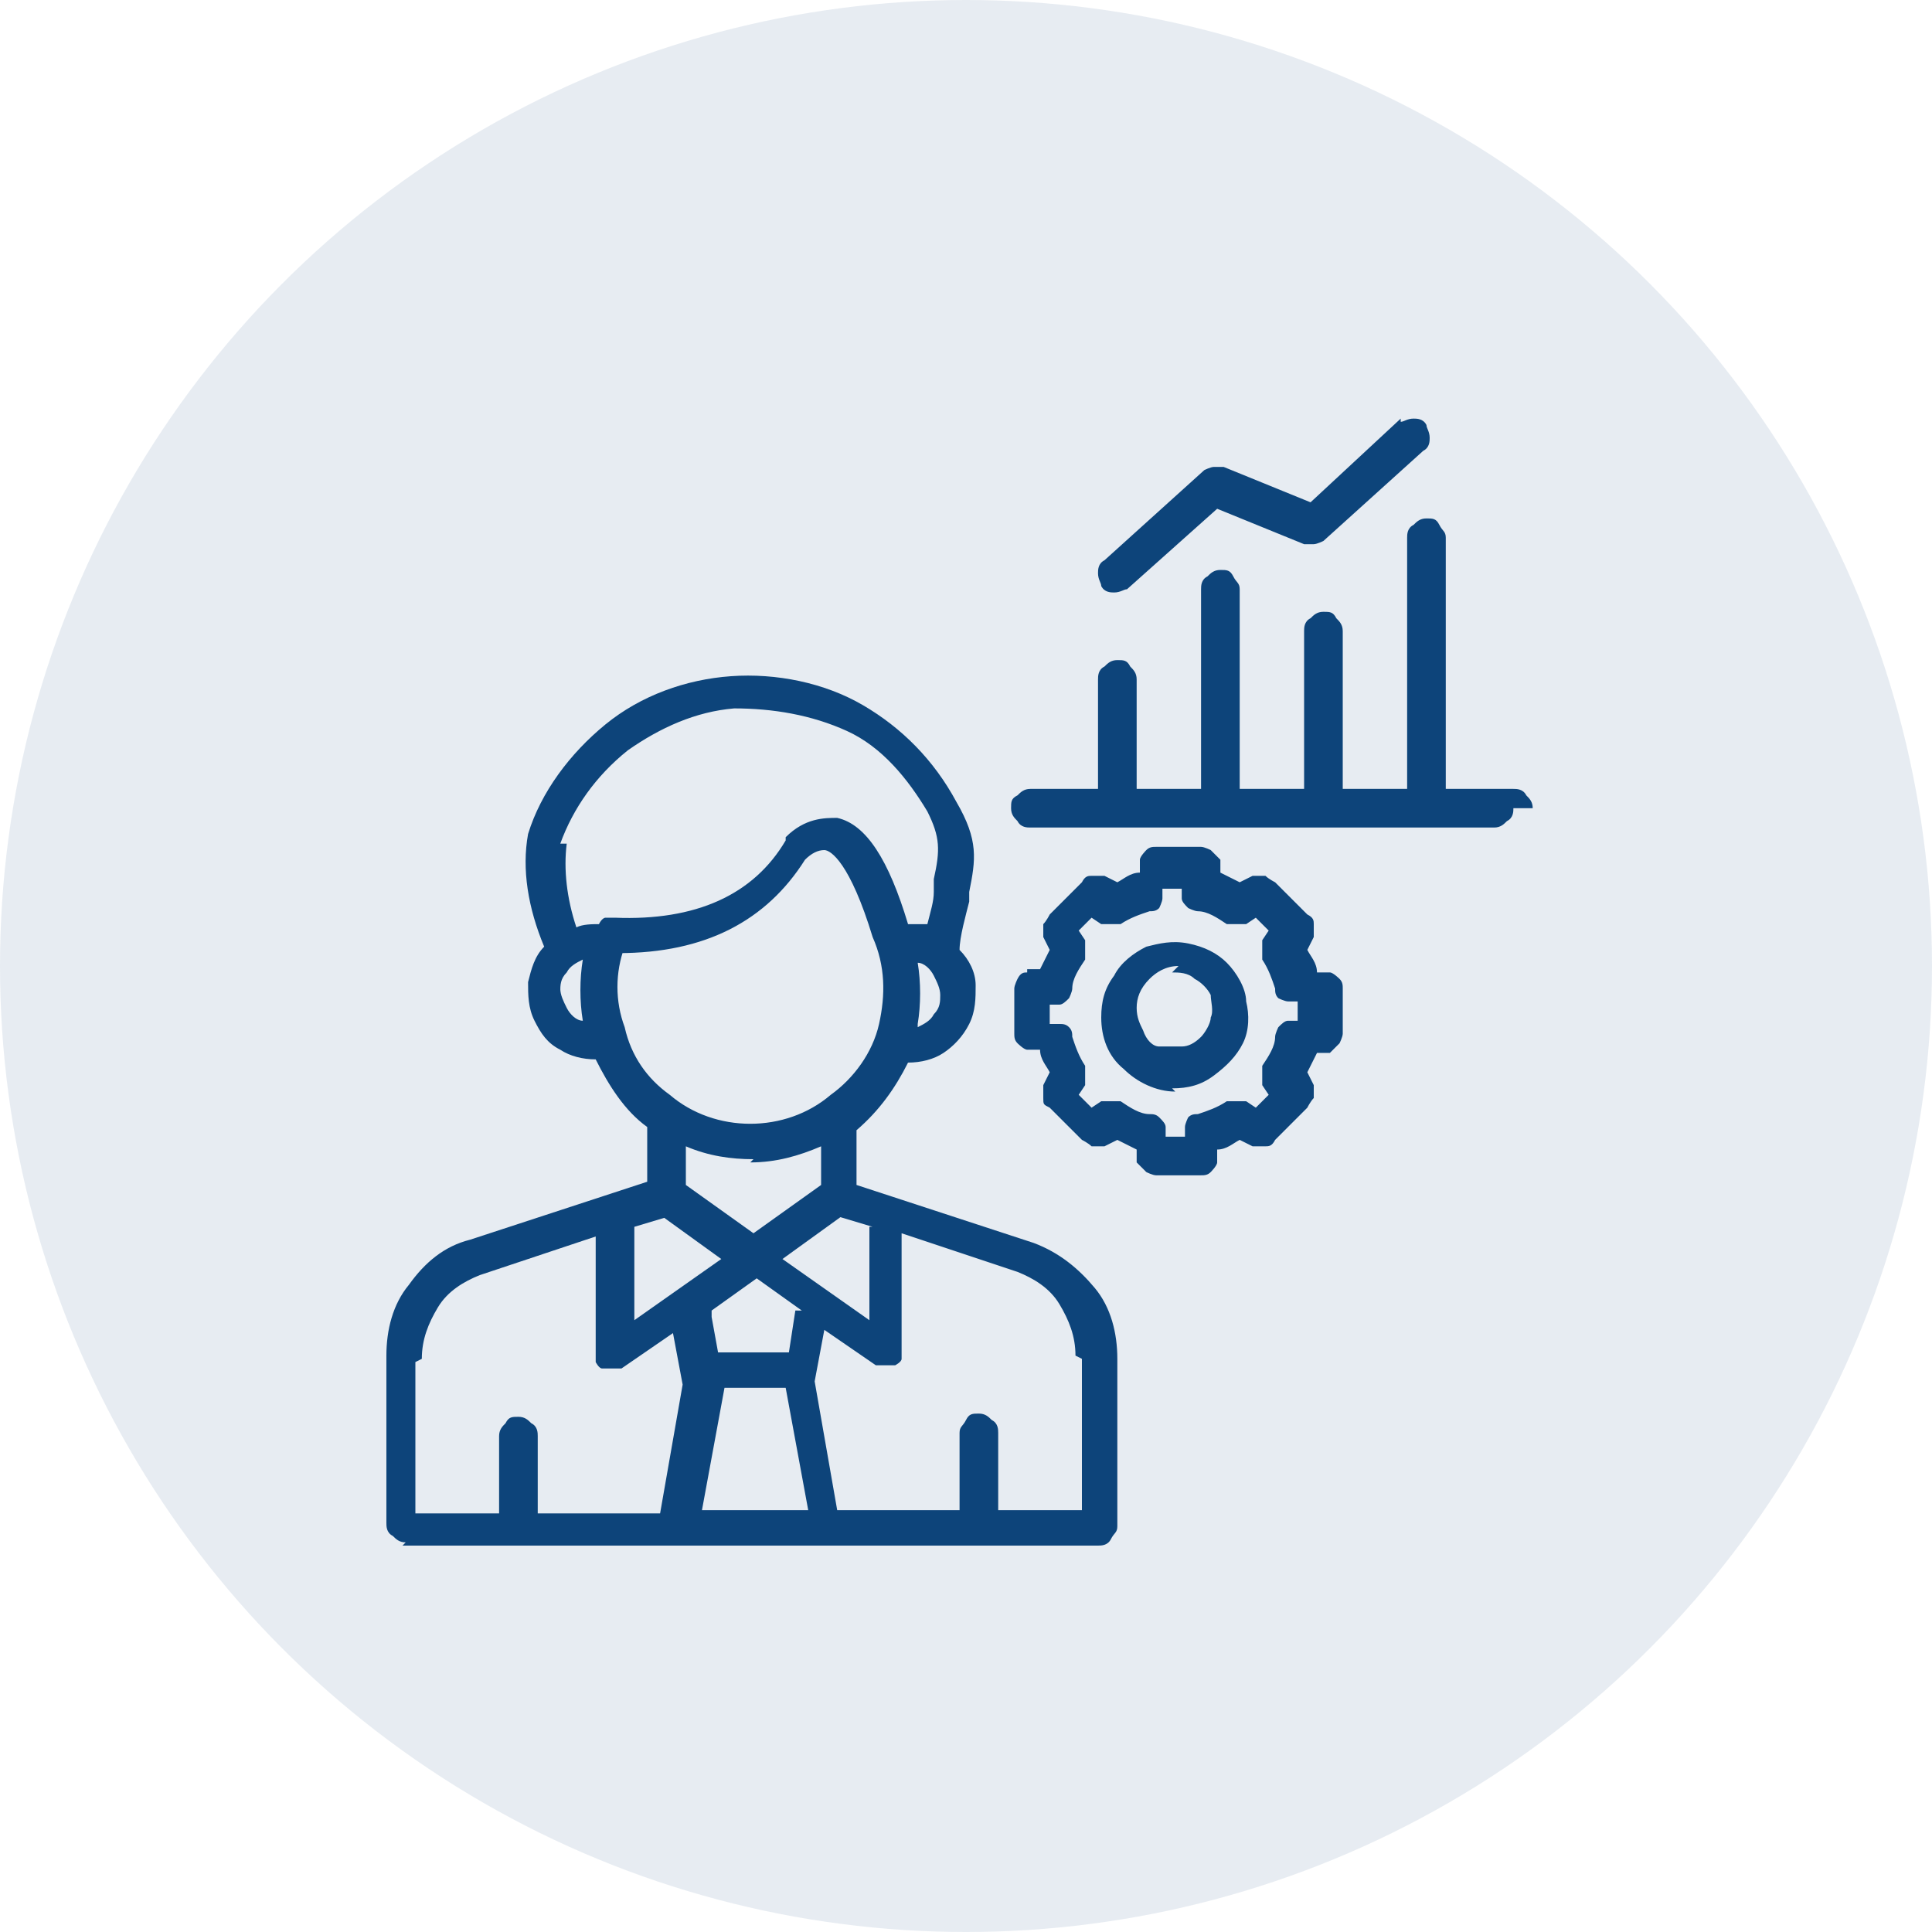
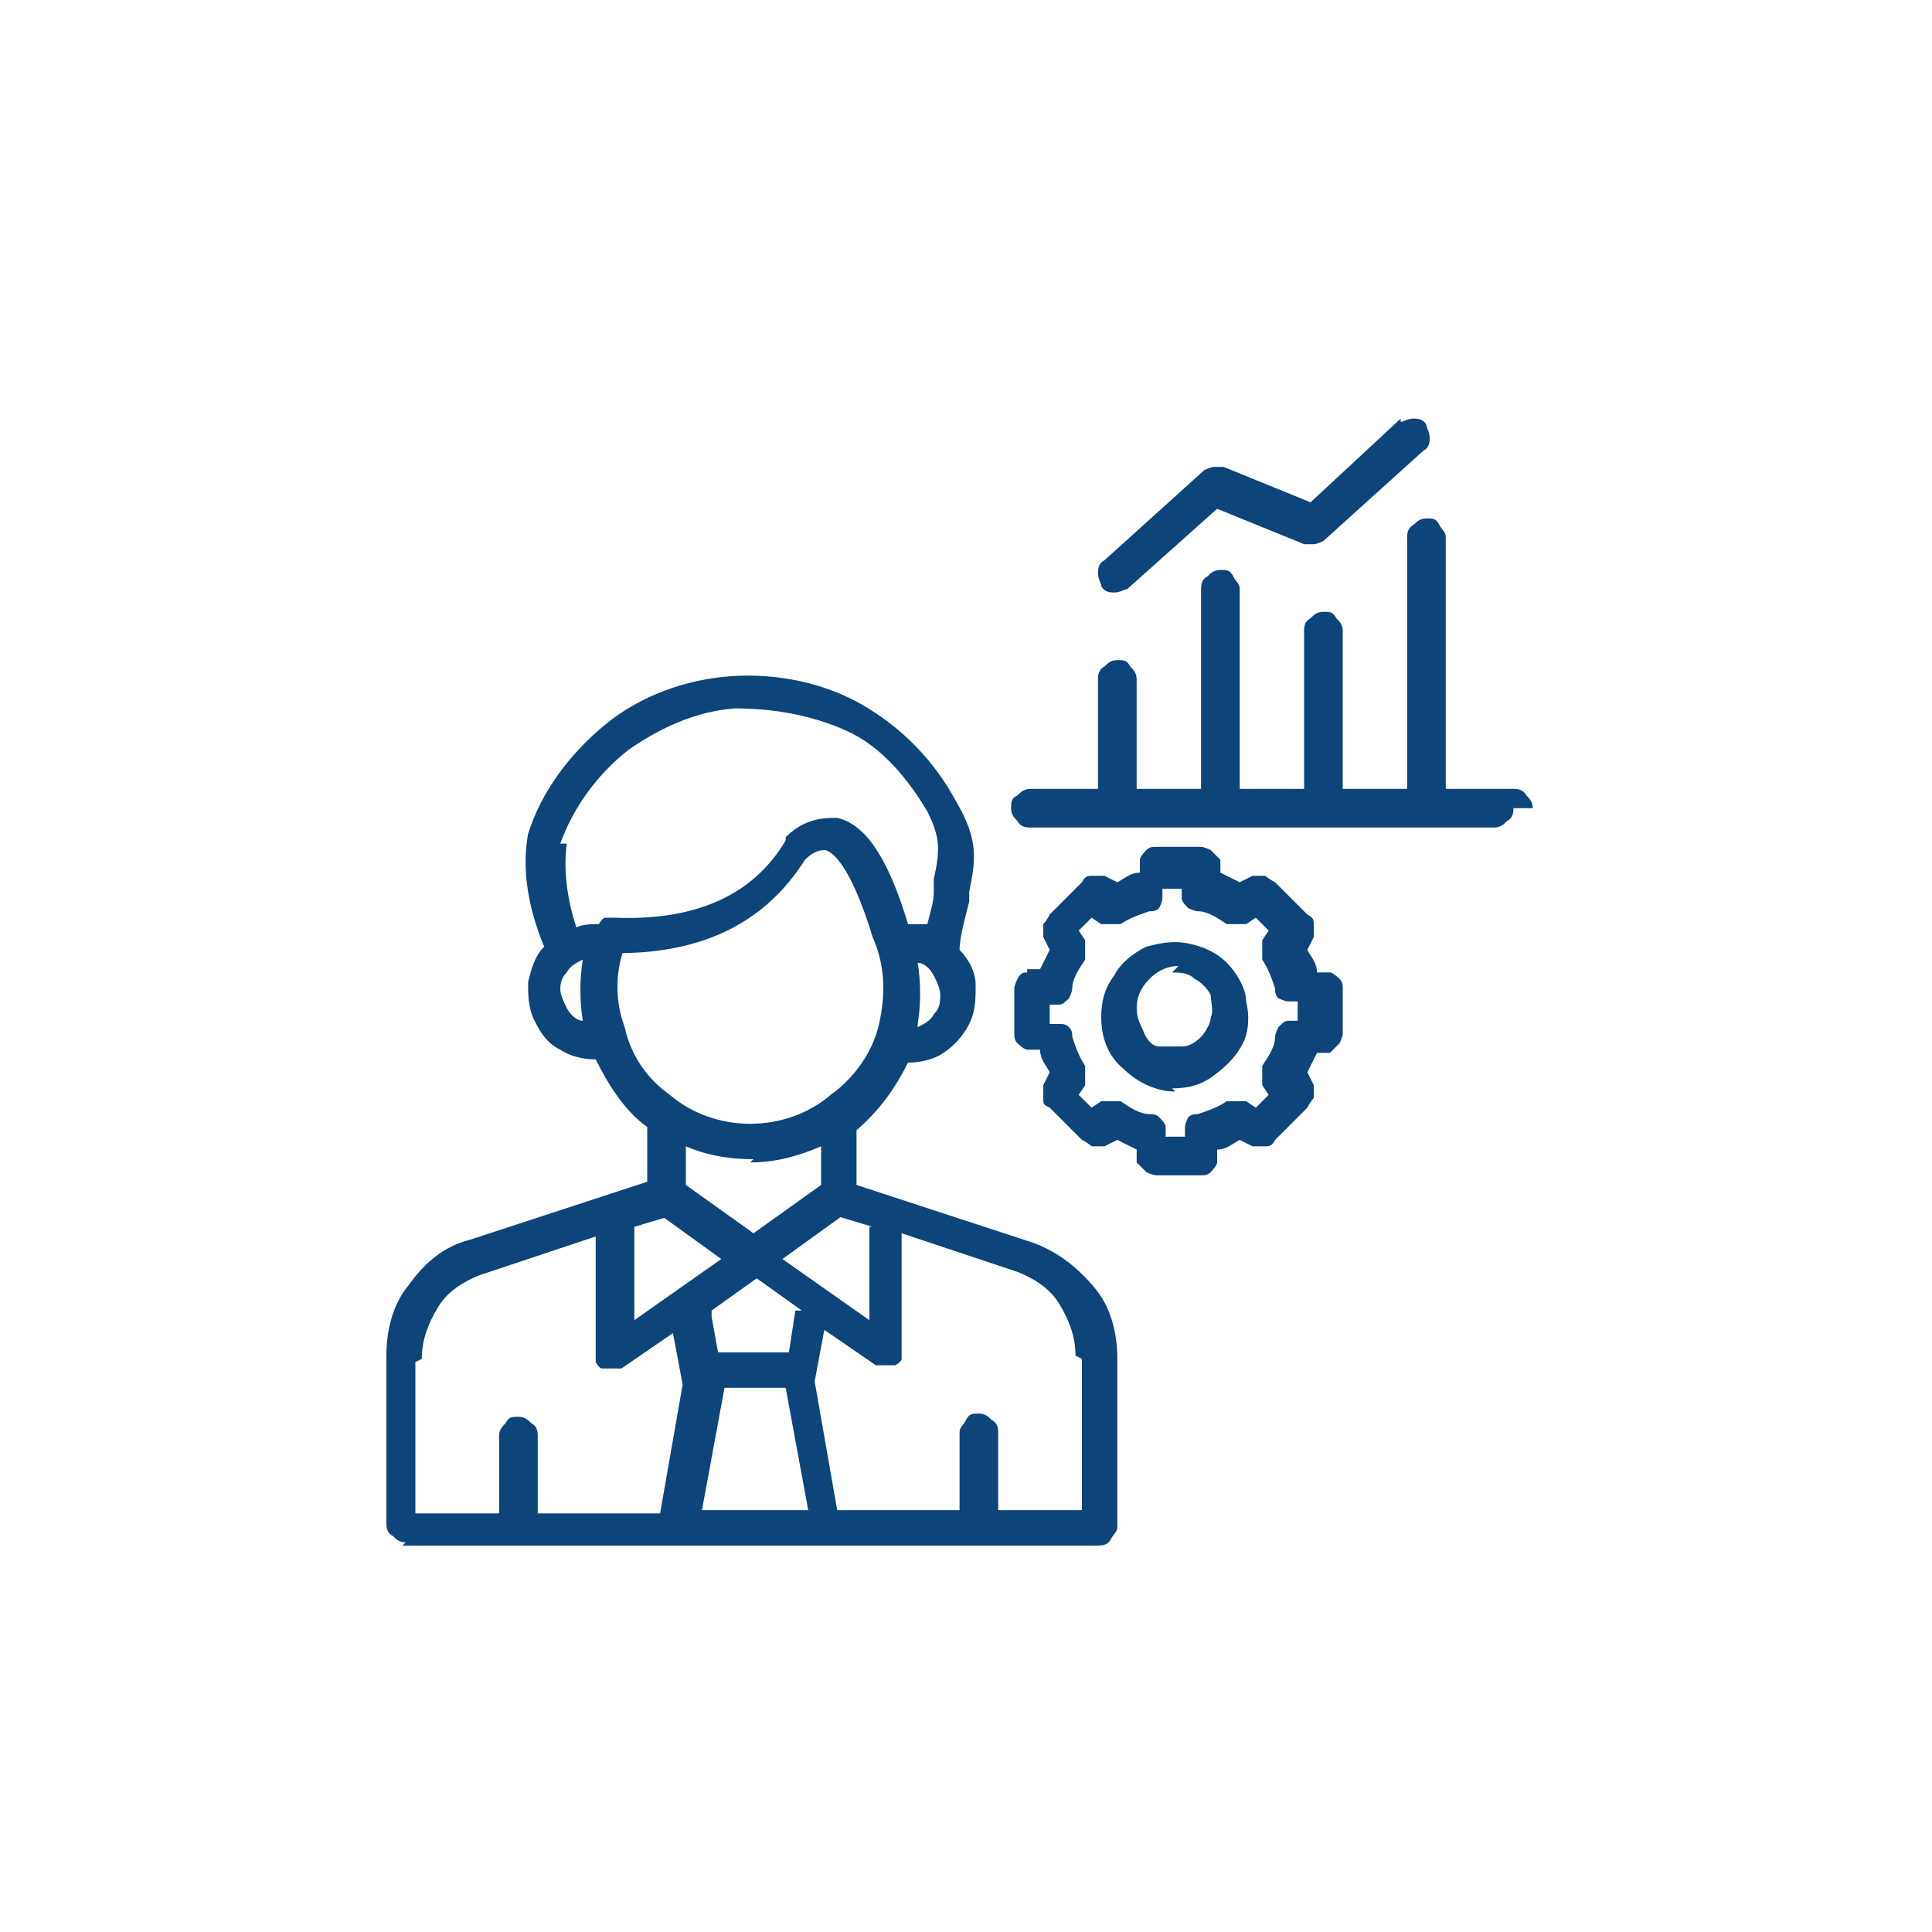
<svg xmlns="http://www.w3.org/2000/svg" id="Layer_1" version="1.1" viewBox="0 0 60 60">
  <defs>
    <style>
      .st0 {
        isolation: isolate;
        opacity: .1;
      }

      .st0, .st1 {
        fill: #0d447a;
      }
    </style>
  </defs>
-   <circle class="st0" cx="30" cy="30" r="30" />
  <path class="st1" d="M12.5,48h21.6c.1,0,.3,0,.4-.2s.2-.2.2-.4v-5.2c0-.8-.2-1.6-.7-2.2-.5-.6-1.1-1.1-1.9-1.4l-5.5-1.8v-1.7s0,0,0,0c.7-.6,1.2-1.3,1.6-2.1.4,0,.8-.1,1.1-.3s.6-.5.8-.9c.2-.4.2-.8.2-1.2,0-.4-.2-.8-.5-1.1,0-.4.2-1.1.3-1.5,0-.1,0-.2,0-.3.2-1,.3-1.6-.4-2.8-.7-1.3-1.7-2.3-2.9-3-1.2-.7-2.7-1-4.1-.9-1.4.1-2.8.6-3.9,1.5-1.1.9-2,2.1-2.4,3.4,0,0,0,0,0,0-.2,1.1,0,2.3.5,3.5-.3.3-.4.7-.5,1.1,0,.4,0,.8.2,1.2.2.4.4.7.8.9.3.2.7.3,1.1.3.4.8.9,1.6,1.6,2.1,0,0,0,0,0,0v1.7l-5.5,1.8c-.8.2-1.4.7-1.9,1.4-.5.6-.7,1.4-.7,2.2v5.2c0,.1,0,.3.2.4.1.1.2.2.4.2ZM24.7,40.7l-.2,1.3h-2.2l-.2-1.1c0,0,0-.1,0-.2l1.4-1,1.4,1s0,0,0,0ZM22.4,43.1h2l.7,3.8h-3.3l.7-3.8ZM33.6,42.2v4.7h-2.6v-2.4c0-.1,0-.3-.2-.4-.1-.1-.2-.2-.4-.2s-.3,0-.4.2-.2.2-.2.4v2.4h-3.8l-.7-4,.3-1.6,1.6,1.1c0,0,.2,0,.3,0,.1,0,.2,0,.3,0,0,0,.2-.1.2-.2s0-.2,0-.3v-3.6l3.6,1.2c.5.2,1,.5,1.3,1,.3.5.5,1,.5,1.6h0ZM27,38.1v2.9l-2.7-1.9,1.8-1.3,1,.3ZM28.5,31.8c.1-.6.1-1.3,0-1.9.2,0,.4.2.5.4.1.2.2.4.2.6,0,.2,0,.4-.2.6-.1.2-.3.3-.5.4ZM17.4,26.2c.4-1.1,1.1-2.1,2.1-2.9,1-.7,2.1-1.2,3.3-1.3,1.2,0,2.4.2,3.5.7s1.9,1.5,2.5,2.5c.4.8.4,1.2.2,2.1,0,.1,0,.2,0,.4,0,.3-.1.6-.2,1-.2,0-.4,0-.6,0h0c-.6-2-1.3-3.1-2.2-3.3-.4,0-1,0-1.6.6,0,0,0,0,0,.1-1,1.7-2.8,2.5-5.3,2.4,0,0-.2,0-.3,0,0,0-.1,0-.2.2-.2,0-.5,0-.7.1-.3-.9-.4-1.8-.3-2.6ZM17.4,30.8c0-.2,0-.4.2-.6.1-.2.3-.3.5-.4-.1.6-.1,1.3,0,1.9-.2,0-.4-.2-.5-.4-.1-.2-.2-.4-.2-.6h0ZM19.2,29.6h0c2.7,0,4.6-1,5.8-2.9.2-.2.4-.3.6-.3.2,0,.8.4,1.5,2.7,0,0,0,0,0,0,.4.9.4,1.8.2,2.7-.2.9-.8,1.7-1.5,2.2-.7.6-1.6.9-2.5.9s-1.8-.3-2.5-.9c-.7-.5-1.2-1.2-1.4-2.1-.3-.8-.3-1.7,0-2.5ZM23.3,36.1c.8,0,1.5-.2,2.2-.5v1.2l-2.1,1.5-2.1-1.5v-1.2c.7.3,1.4.4,2.1.4ZM20.6,37.8l1.8,1.3-2.7,1.9v-2.9l1-.3ZM13.1,42.2c0-.6.2-1.1.5-1.6.3-.5.8-.8,1.3-1l3.6-1.2v3.6c0,.1,0,.2,0,.3,0,0,.1.2.2.2,0,0,.2,0,.3,0,.1,0,.2,0,.3,0l1.6-1.1.3,1.6-.7,4h-3.8v-2.4c0-.1,0-.3-.2-.4-.1-.1-.2-.2-.4-.2s-.3,0-.4.2c-.1.1-.2.2-.2.4v2.4h-2.6v-4.7ZM47,25.1c0,.1,0,.3-.2.4-.1.1-.2.2-.4.2h-14.4c-.1,0-.3,0-.4-.2-.1-.1-.2-.2-.2-.4s0-.3.2-.4c.1-.1.2-.2.4-.2h2.1v-3.4c0-.1,0-.3.2-.4.1-.1.2-.2.4-.2s.3,0,.4.2c.1.1.2.2.2.4v3.4h2v-6.2c0-.1,0-.3.2-.4.1-.1.2-.2.4-.2s.3,0,.4.2.2.2.2.4v6.2h2v-4.9c0-.1,0-.3.2-.4.1-.1.2-.2.4-.2s.3,0,.4.2c.1.1.2.2.2.4v4.9h2v-7.8c0-.1,0-.3.2-.4.1-.1.2-.2.4-.2s.3,0,.4.2.2.2.2.4v7.8h2.1c.1,0,.3,0,.4.2.1.1.2.2.2.4ZM43.5,13.1c.1,0,.2-.1.4-.1.1,0,.3,0,.4.2,0,.1.1.2.1.4,0,.1,0,.3-.2.4l-3.1,2.8c0,0-.2.1-.3.1-.1,0-.2,0-.3,0l-2.7-1.1-2.8,2.5c-.1,0-.2.1-.4.1-.1,0-.3,0-.4-.2,0-.1-.1-.2-.1-.4,0-.1,0-.3.2-.4l3.1-2.8c0,0,.2-.1.3-.1.1,0,.2,0,.3,0l2.7,1.1,2.8-2.6ZM31.9,30.2c-.1,0-.2,0-.3.2,0,0-.1.2-.1.3v1.4c0,.1,0,.2.1.3,0,0,.2.2.3.2h.4c0,.3.2.5.3.7l-.2.4c0,.1,0,.2,0,.4s0,.2.2.3l1,1c0,0,.2.1.3.2.1,0,.2,0,.4,0l.4-.2c.2.1.4.2.6.3v.4c.1.1.2.2.3.3,0,0,.2.1.3.1h1.4c.1,0,.2,0,.3-.1,0,0,.2-.2.2-.3v-.4c.3,0,.5-.2.7-.3l.4.2c.1,0,.2,0,.4,0,.1,0,.2,0,.3-.2l1-1c0,0,.1-.2.2-.3,0-.1,0-.2,0-.4l-.2-.4c.1-.2.2-.4.3-.6h.4c.1-.1.2-.2.3-.3,0,0,.1-.2.1-.3v-1.4c0-.1,0-.2-.1-.3,0,0-.2-.2-.3-.2h-.4c0-.3-.2-.5-.3-.7l.2-.4c0-.1,0-.2,0-.4,0-.1,0-.2-.2-.3l-1-1c0,0-.2-.1-.3-.2-.1,0-.2,0-.4,0l-.4.2c-.2-.1-.4-.2-.6-.3v-.4c-.1-.1-.2-.2-.3-.3,0,0-.2-.1-.3-.1h-1.4c-.1,0-.2,0-.3.1,0,0-.2.2-.2.3v.4c-.3,0-.5.2-.7.3l-.4-.2c-.1,0-.2,0-.4,0-.1,0-.2,0-.3.2l-1,1c0,0-.1.2-.2.3,0,.1,0,.2,0,.4l.2.4c-.1.2-.2.4-.3.6h-.4ZM32.6,31.2h.3c.1,0,.2-.1.3-.2,0,0,.1-.2.1-.3,0-.3.2-.6.4-.9,0,0,0-.2,0-.3,0-.1,0-.2,0-.3l-.2-.3.4-.4.3.2c0,0,.2,0,.3,0,.1,0,.2,0,.3,0,.3-.2.6-.3.9-.4.1,0,.2,0,.3-.1,0,0,.1-.2.1-.3v-.3h.6v.3c0,.1.1.2.2.3,0,0,.2.1.3.1.3,0,.6.2.9.4,0,0,.2,0,.3,0,.1,0,.2,0,.3,0l.3-.2.4.4-.2.3c0,0,0,.2,0,.3,0,.1,0,.2,0,.3.2.3.3.6.4.9,0,.1,0,.2.1.3,0,0,.2.1.3.1h.3v.6h-.3c-.1,0-.2.1-.3.2,0,0-.1.2-.1.3,0,.3-.2.6-.4.9,0,0,0,.2,0,.3,0,.1,0,.2,0,.3l.2.3-.4.4-.3-.2c0,0-.2,0-.3,0-.1,0-.2,0-.3,0-.3.2-.6.3-.9.4-.1,0-.2,0-.3.1,0,0-.1.2-.1.3v.3h-.6v-.3c0-.1-.1-.2-.2-.3s-.2-.1-.3-.1c-.3,0-.6-.2-.9-.4,0,0-.2,0-.3,0-.1,0-.2,0-.3,0l-.3.2-.4-.4.2-.3c0,0,0-.2,0-.3,0-.1,0-.2,0-.3-.2-.3-.3-.6-.4-.9,0-.1,0-.2-.1-.3s-.2-.1-.3-.1h-.3v-.6ZM36.4,33.8c.5,0,.9-.1,1.3-.4.4-.3.7-.6.9-1,.2-.4.2-.9.1-1.3,0-.4-.3-.9-.6-1.2-.3-.3-.7-.5-1.2-.6s-.9,0-1.3.1c-.4.2-.8.5-1,.9-.3.4-.4.8-.4,1.3,0,.6.2,1.2.7,1.6.4.4,1,.7,1.6.7ZM36.4,30.2c.2,0,.5,0,.7.2.2.1.4.3.5.5,0,.2.1.5,0,.7,0,.2-.2.5-.3.6-.2.2-.4.3-.6.3s-.5,0-.7,0c-.2,0-.4-.2-.5-.5-.1-.2-.2-.4-.2-.7,0-.3.1-.6.4-.9.2-.2.5-.4.9-.4Z" />
</svg>